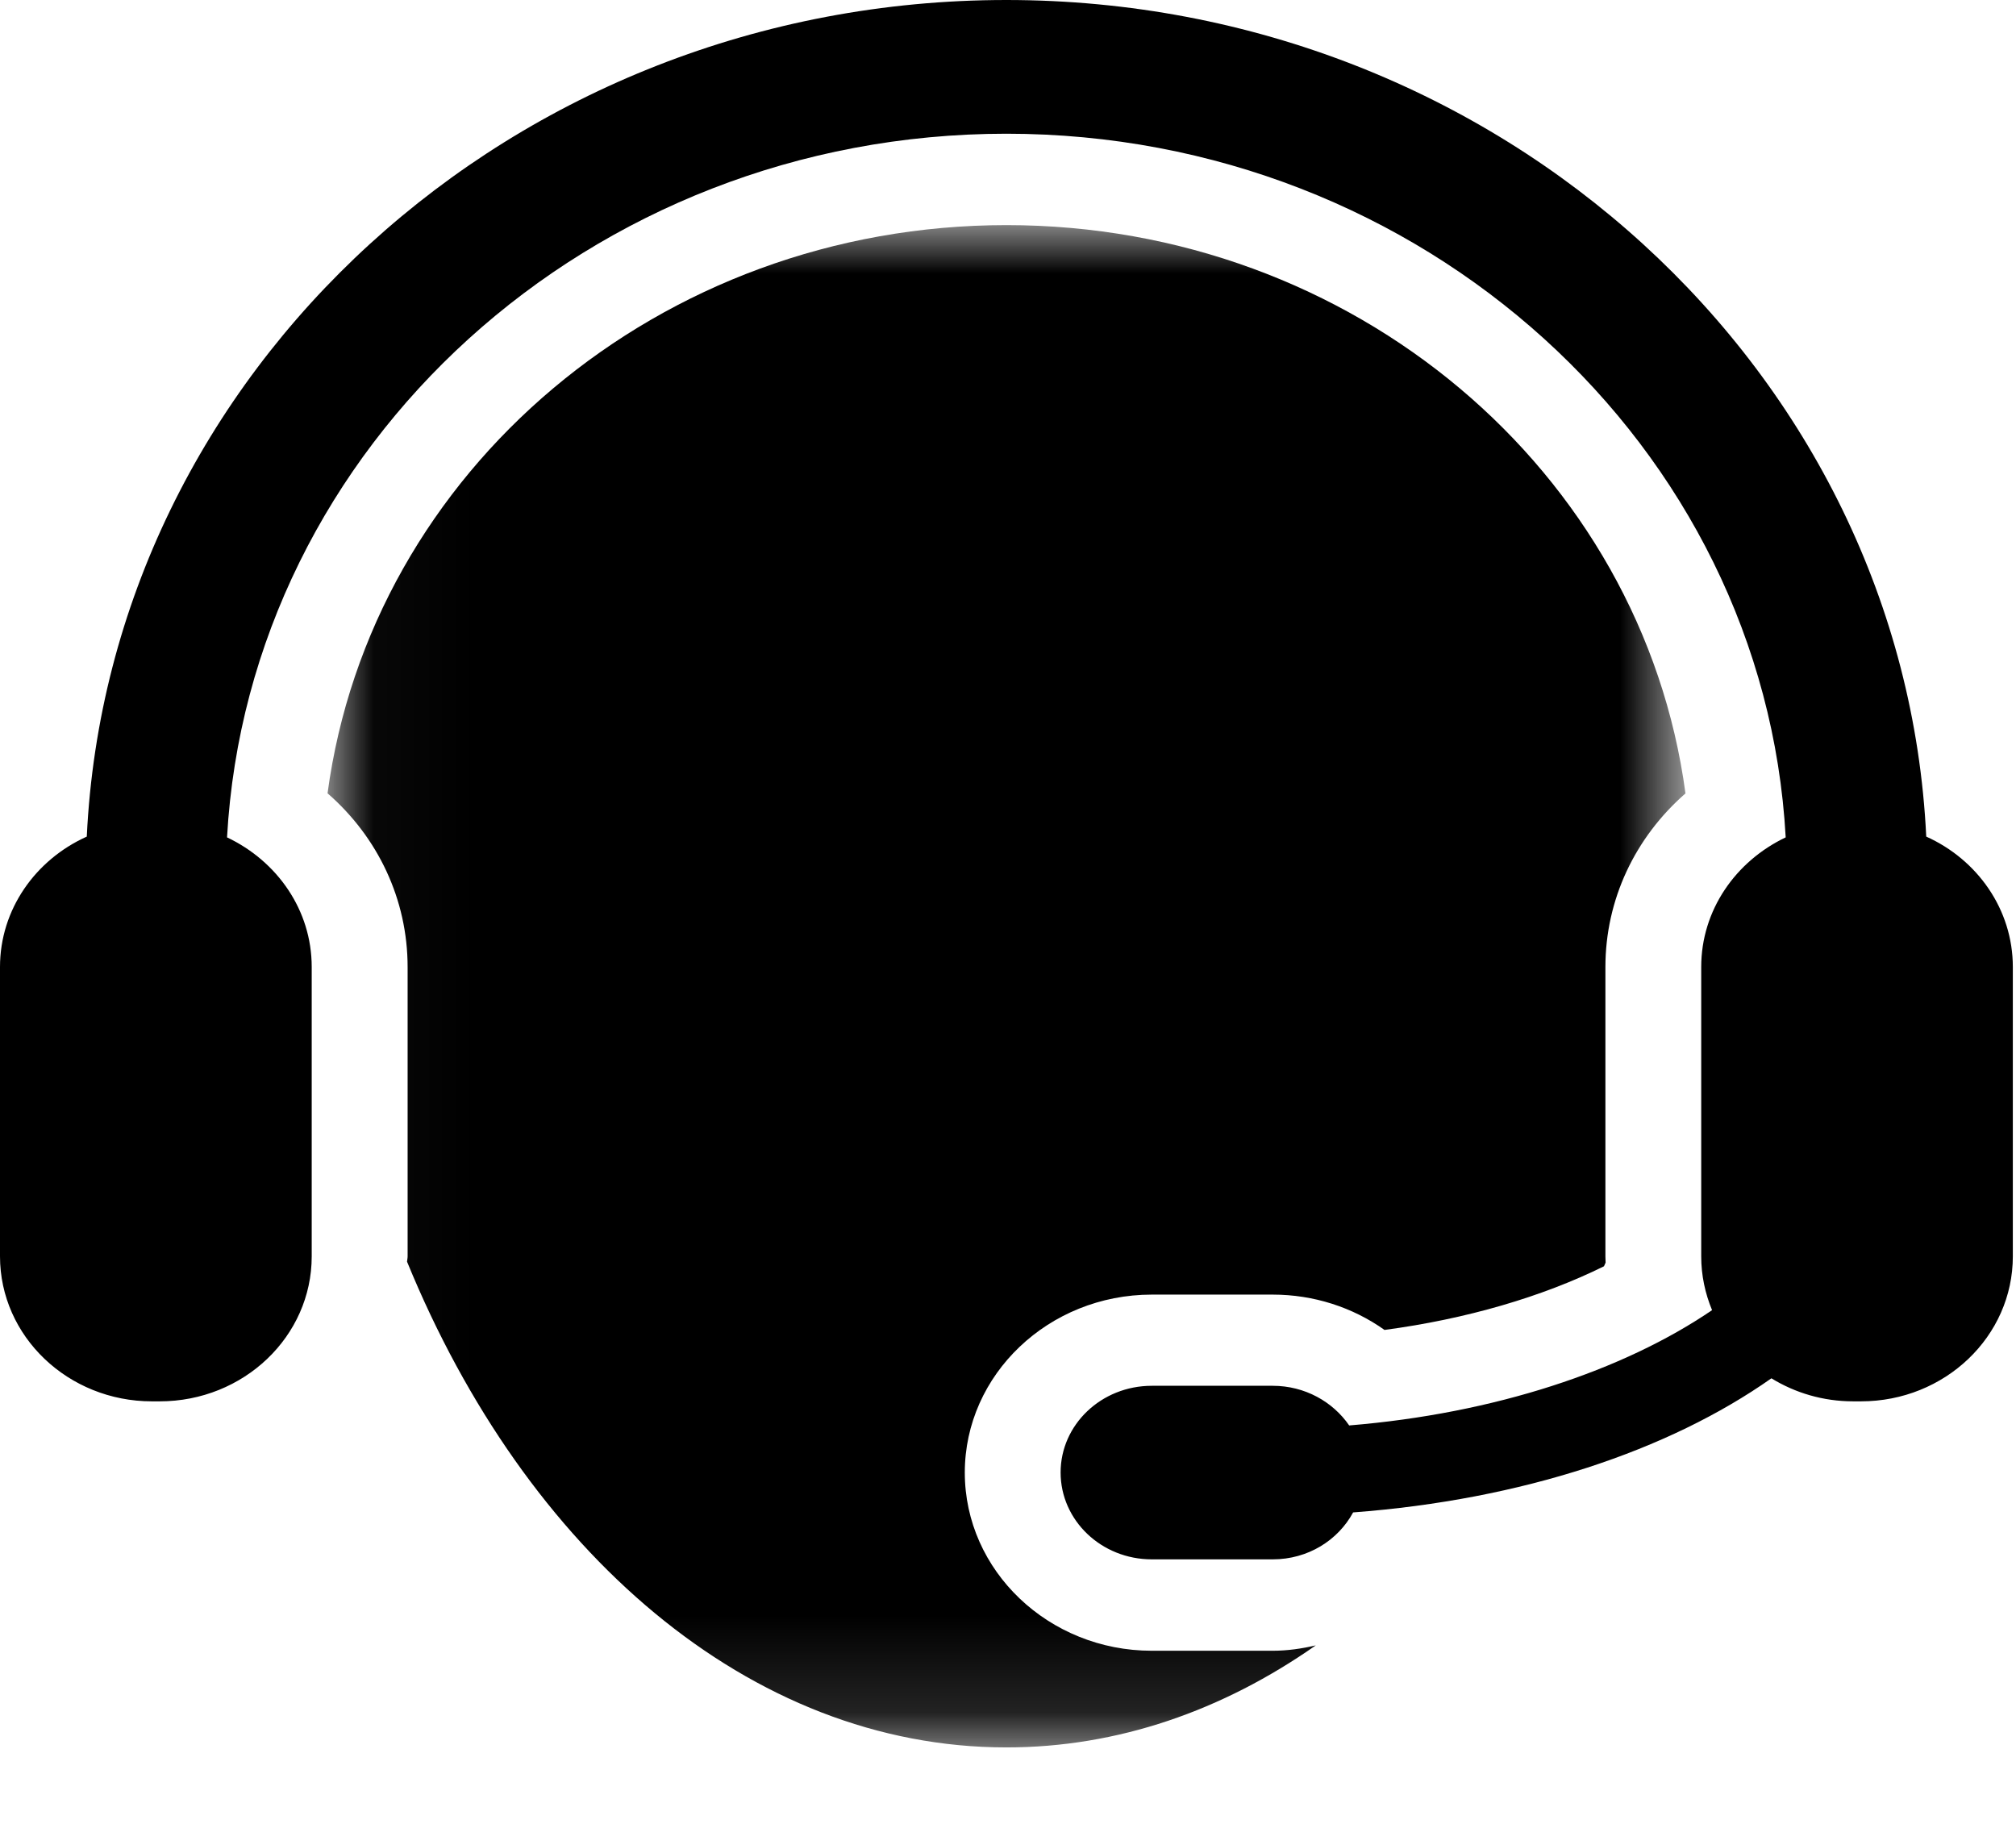
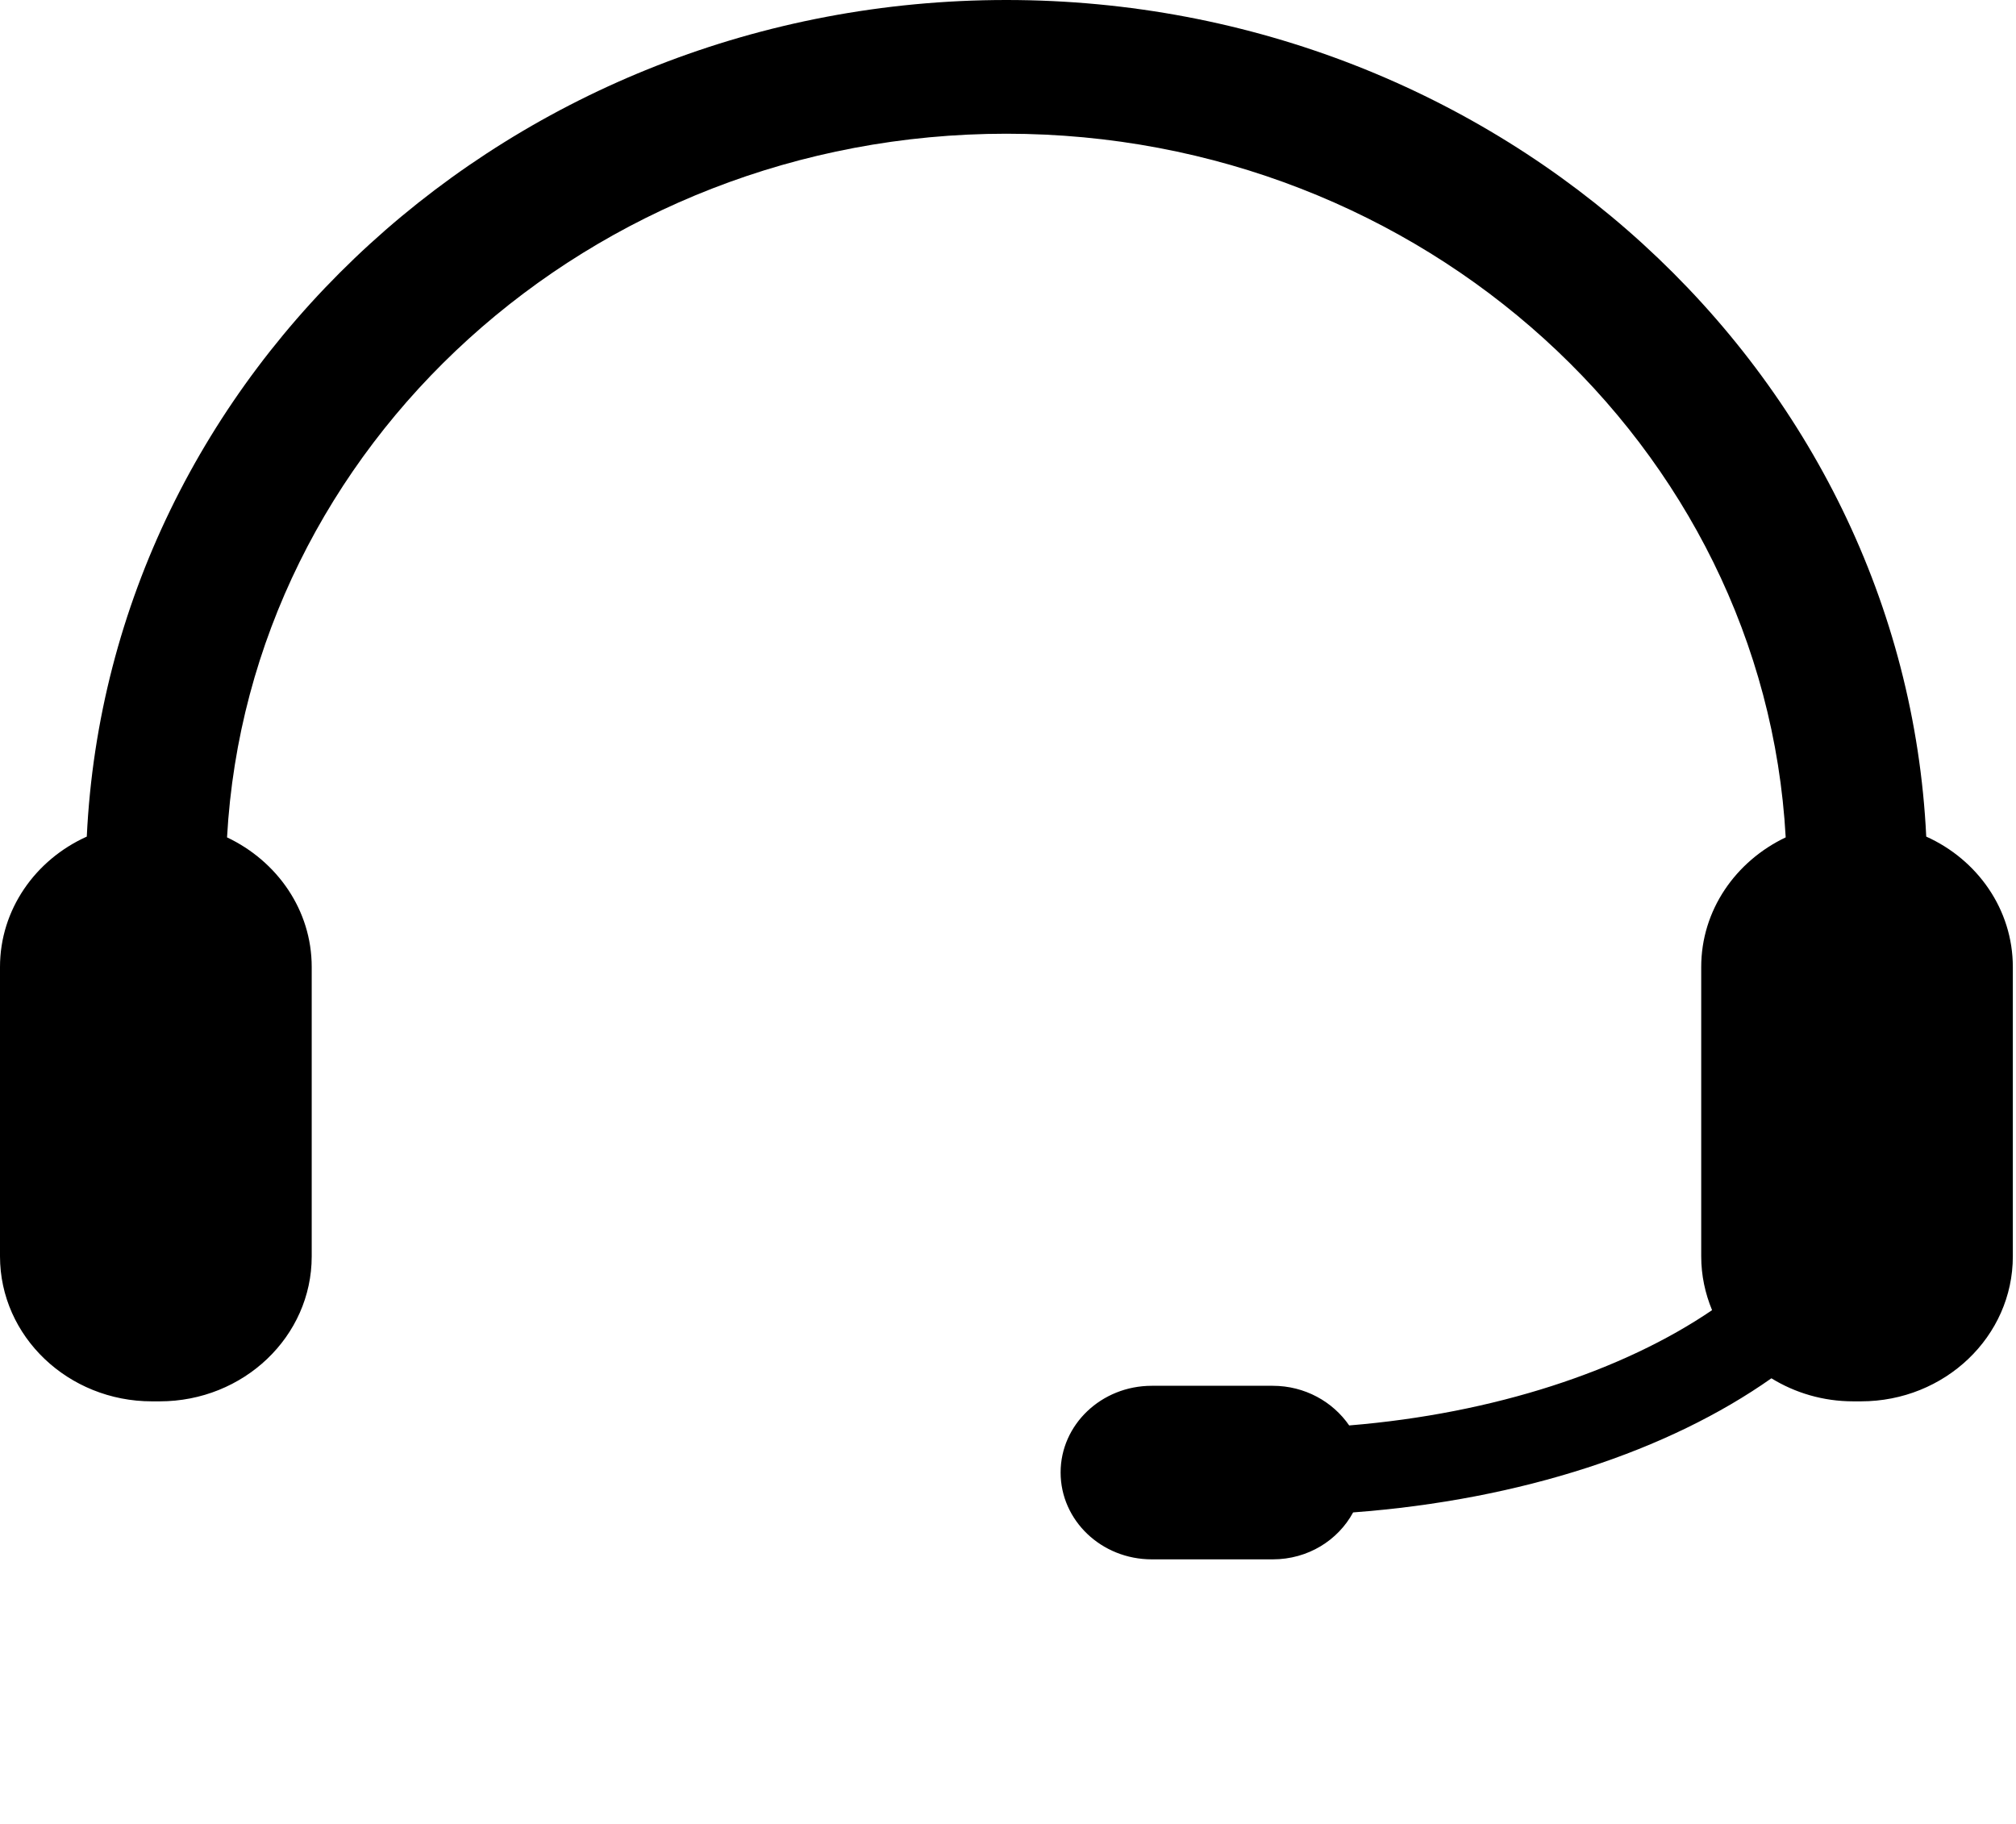
<svg xmlns="http://www.w3.org/2000/svg" xmlns:xlink="http://www.w3.org/1999/xlink" width="21" height="19" viewBox="0 0 21 19">
  <defs>
-     <path id="yluwiy9hua" d="M0.032 0.005L14.177 0.005 14.177 15.862 0.032 15.862z" />
-   </defs>
+     </defs>
  <g fill="none" fill-rule="evenodd">
    <g>
      <g>
        <g>
          <g transform="translate(-567 -943) translate(549 864) translate(18 79) translate(3.38 2.34)">
            <mask id="be7aay1pkb" fill="#fff">
              <use xlink:href="#yluwiy9hua" />
            </mask>
-             <path fill="#000" d="M.86 10.803c1.237 3.02 3.568 5.06 6.244 5.06 1.159 0 2.253-.384 3.222-1.063-.145.034-.294.056-.448.056h-1.26c-1.074 0-1.948-.833-1.948-1.856 0-1.022.874-1.854 1.948-1.854h1.26c.426 0 .832.132 1.164.368.85-.113 1.643-.345 2.286-.663l.017-.038-.002-.065V7.734c0-.703.309-1.35.834-1.809-.45-3.358-3.46-5.92-7.073-5.92C3.492.005.483 2.566.032 5.924c.526.458.834 1.107.834 1.81v3.014c0 .02-.005.036-.006.055" mask="url(#be7aay1pkb)" />
          </g>
          <path fill="#000" d="M1.583 14.598h.08c.875 0 1.584-.676 1.584-1.51v-3.015c0-.592-.359-1.102-.882-1.35.227-4.078 3.781-7.33 8.118-7.33 4.338 0 7.893 3.252 8.118 7.33-.521.248-.88.758-.88 1.35v3.014c0 .2.041.387.113.561-.923.629-2.267 1.077-3.78 1.201-.17-.247-.462-.413-.796-.413h-1.26c-.526 0-.95.405-.95.903 0 .499.424.905.95.905h1.26c.367 0 .68-.199.837-.489 1.757-.132 3.285-.642 4.357-1.397.246.151.537.24.853.24h.08c.874 0 1.582-.676 1.582-1.51v-3.015c0-.6-.37-1.119-.902-1.358C19.832 3.873 15.623 0 10.483 0 5.343 0 1.135 3.873.904 8.715.37 8.955 0 9.474 0 10.073v3.014c0 .835.71 1.511 1.583 1.511" transform="translate(-567 -943) translate(549 864) translate(18 79)" />
        </g>
      </g>
    </g>
  </g>
</svg>